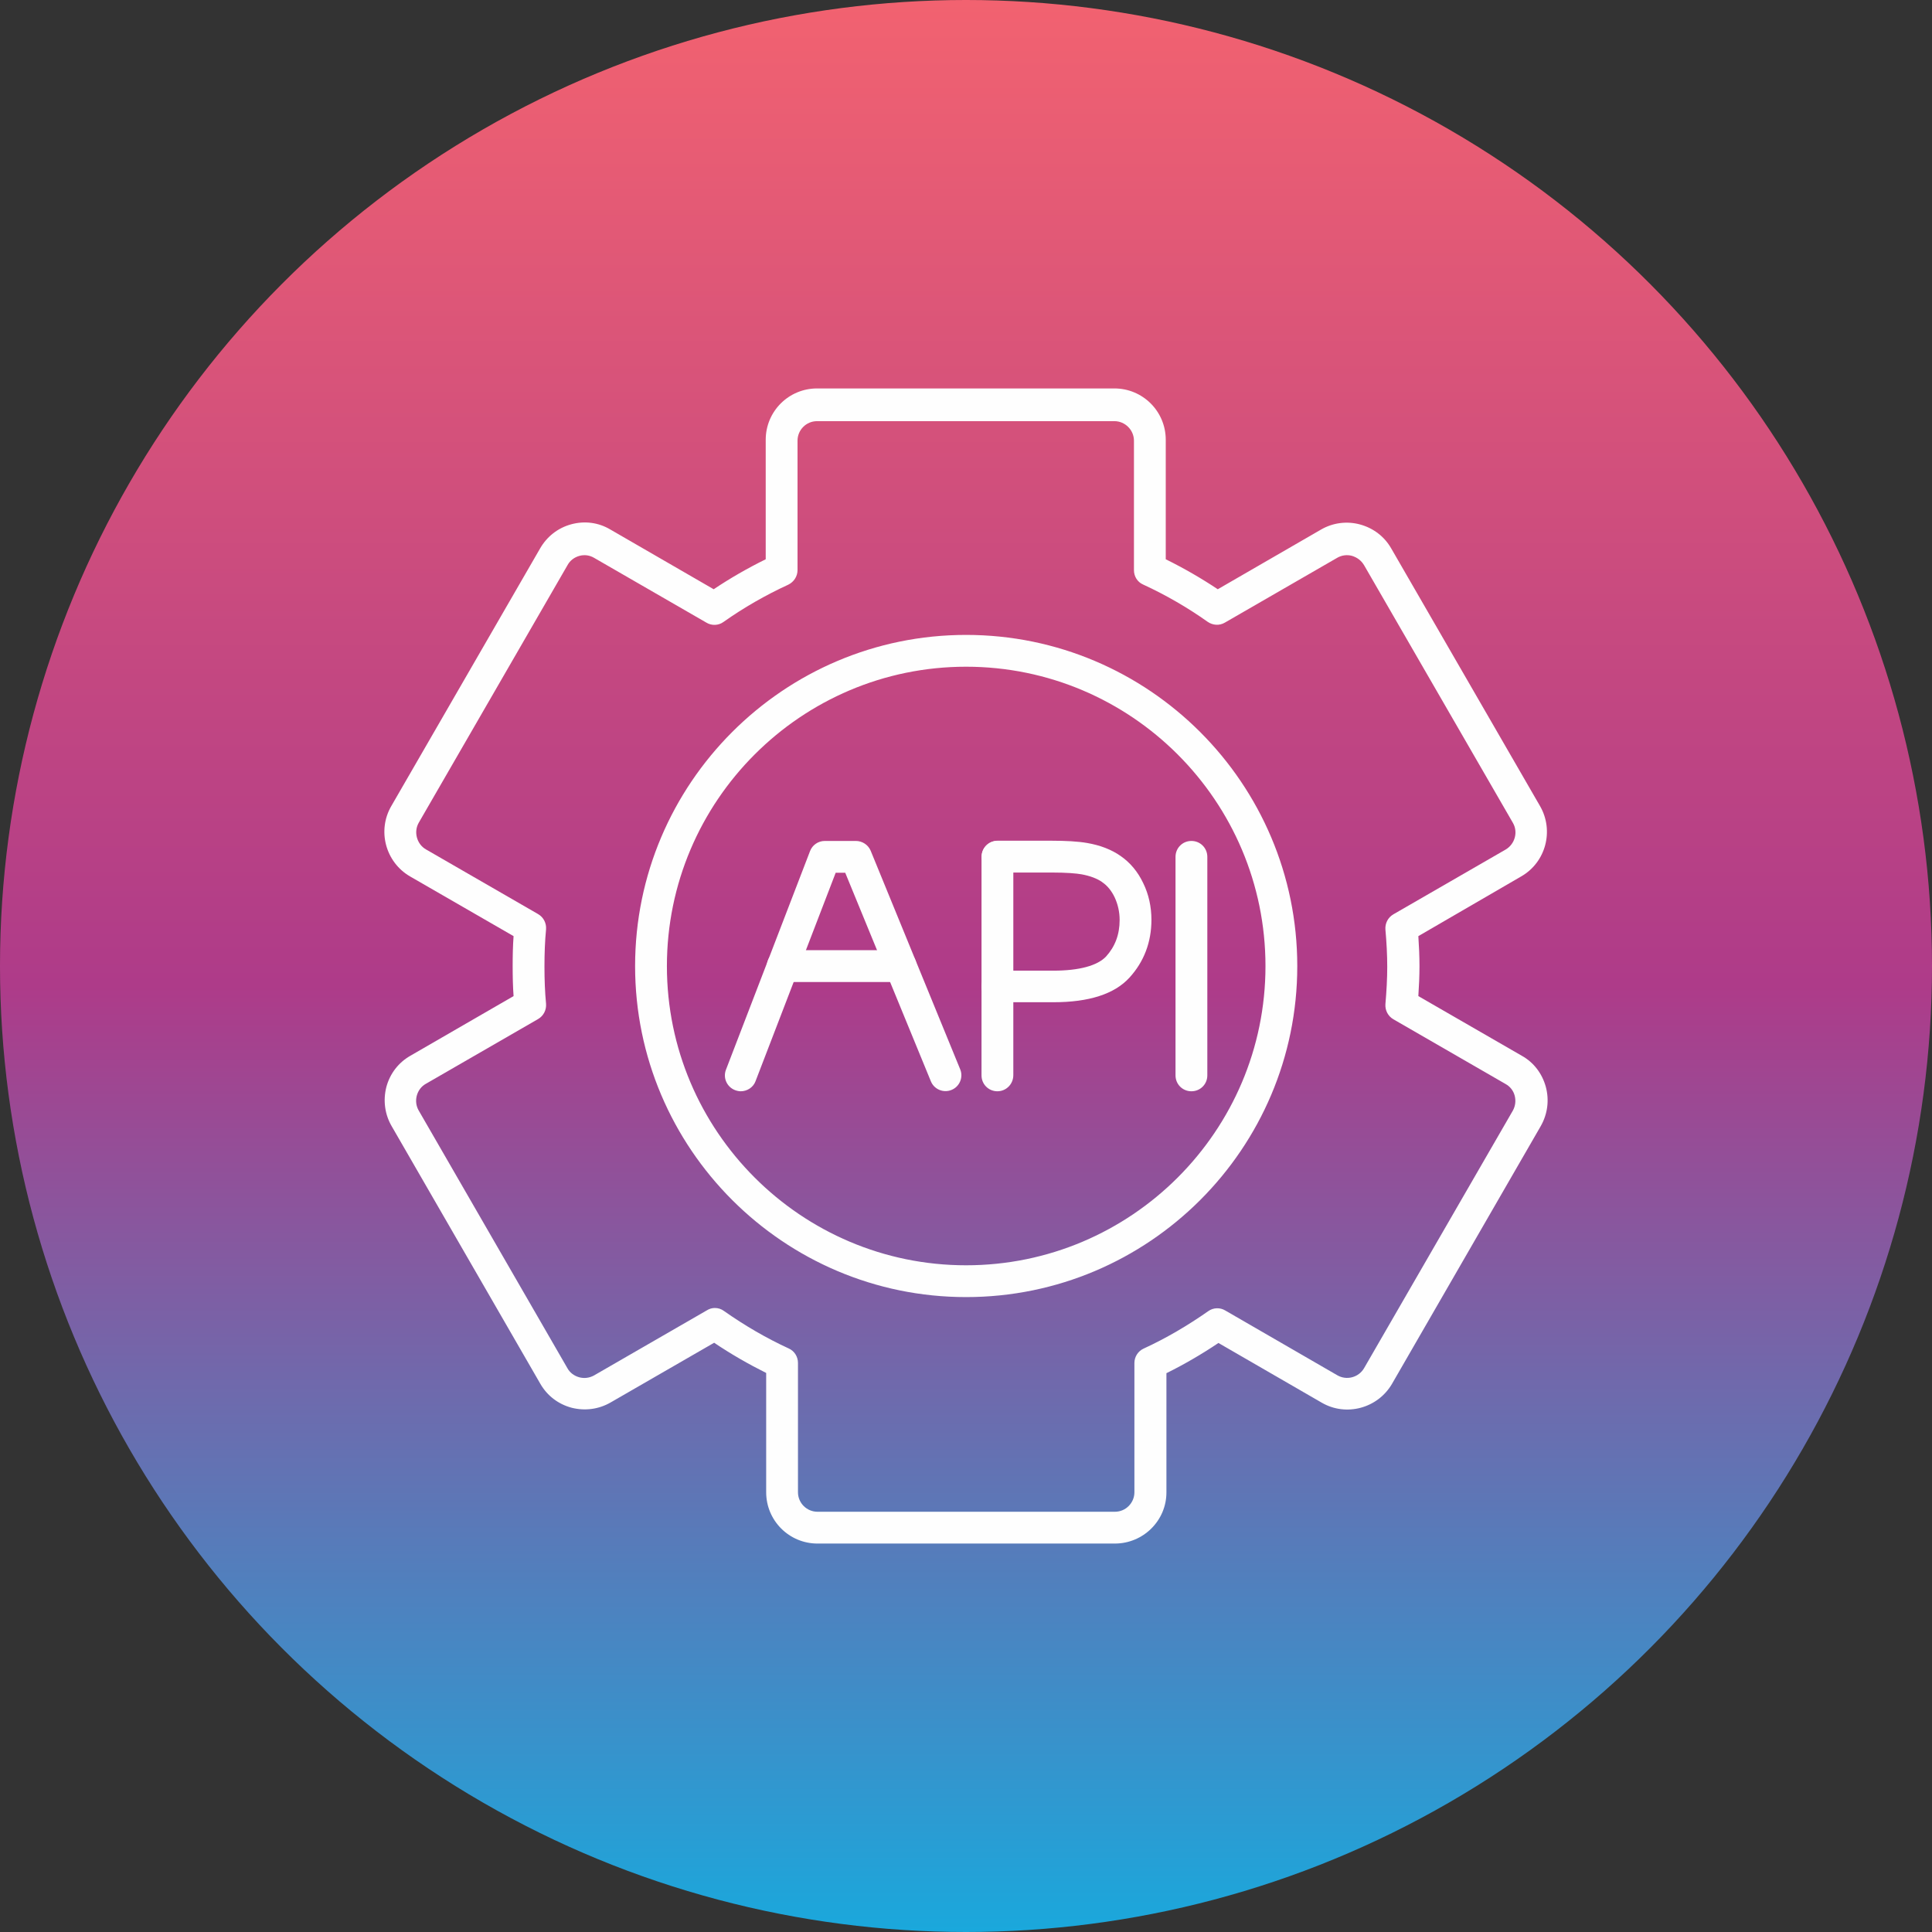
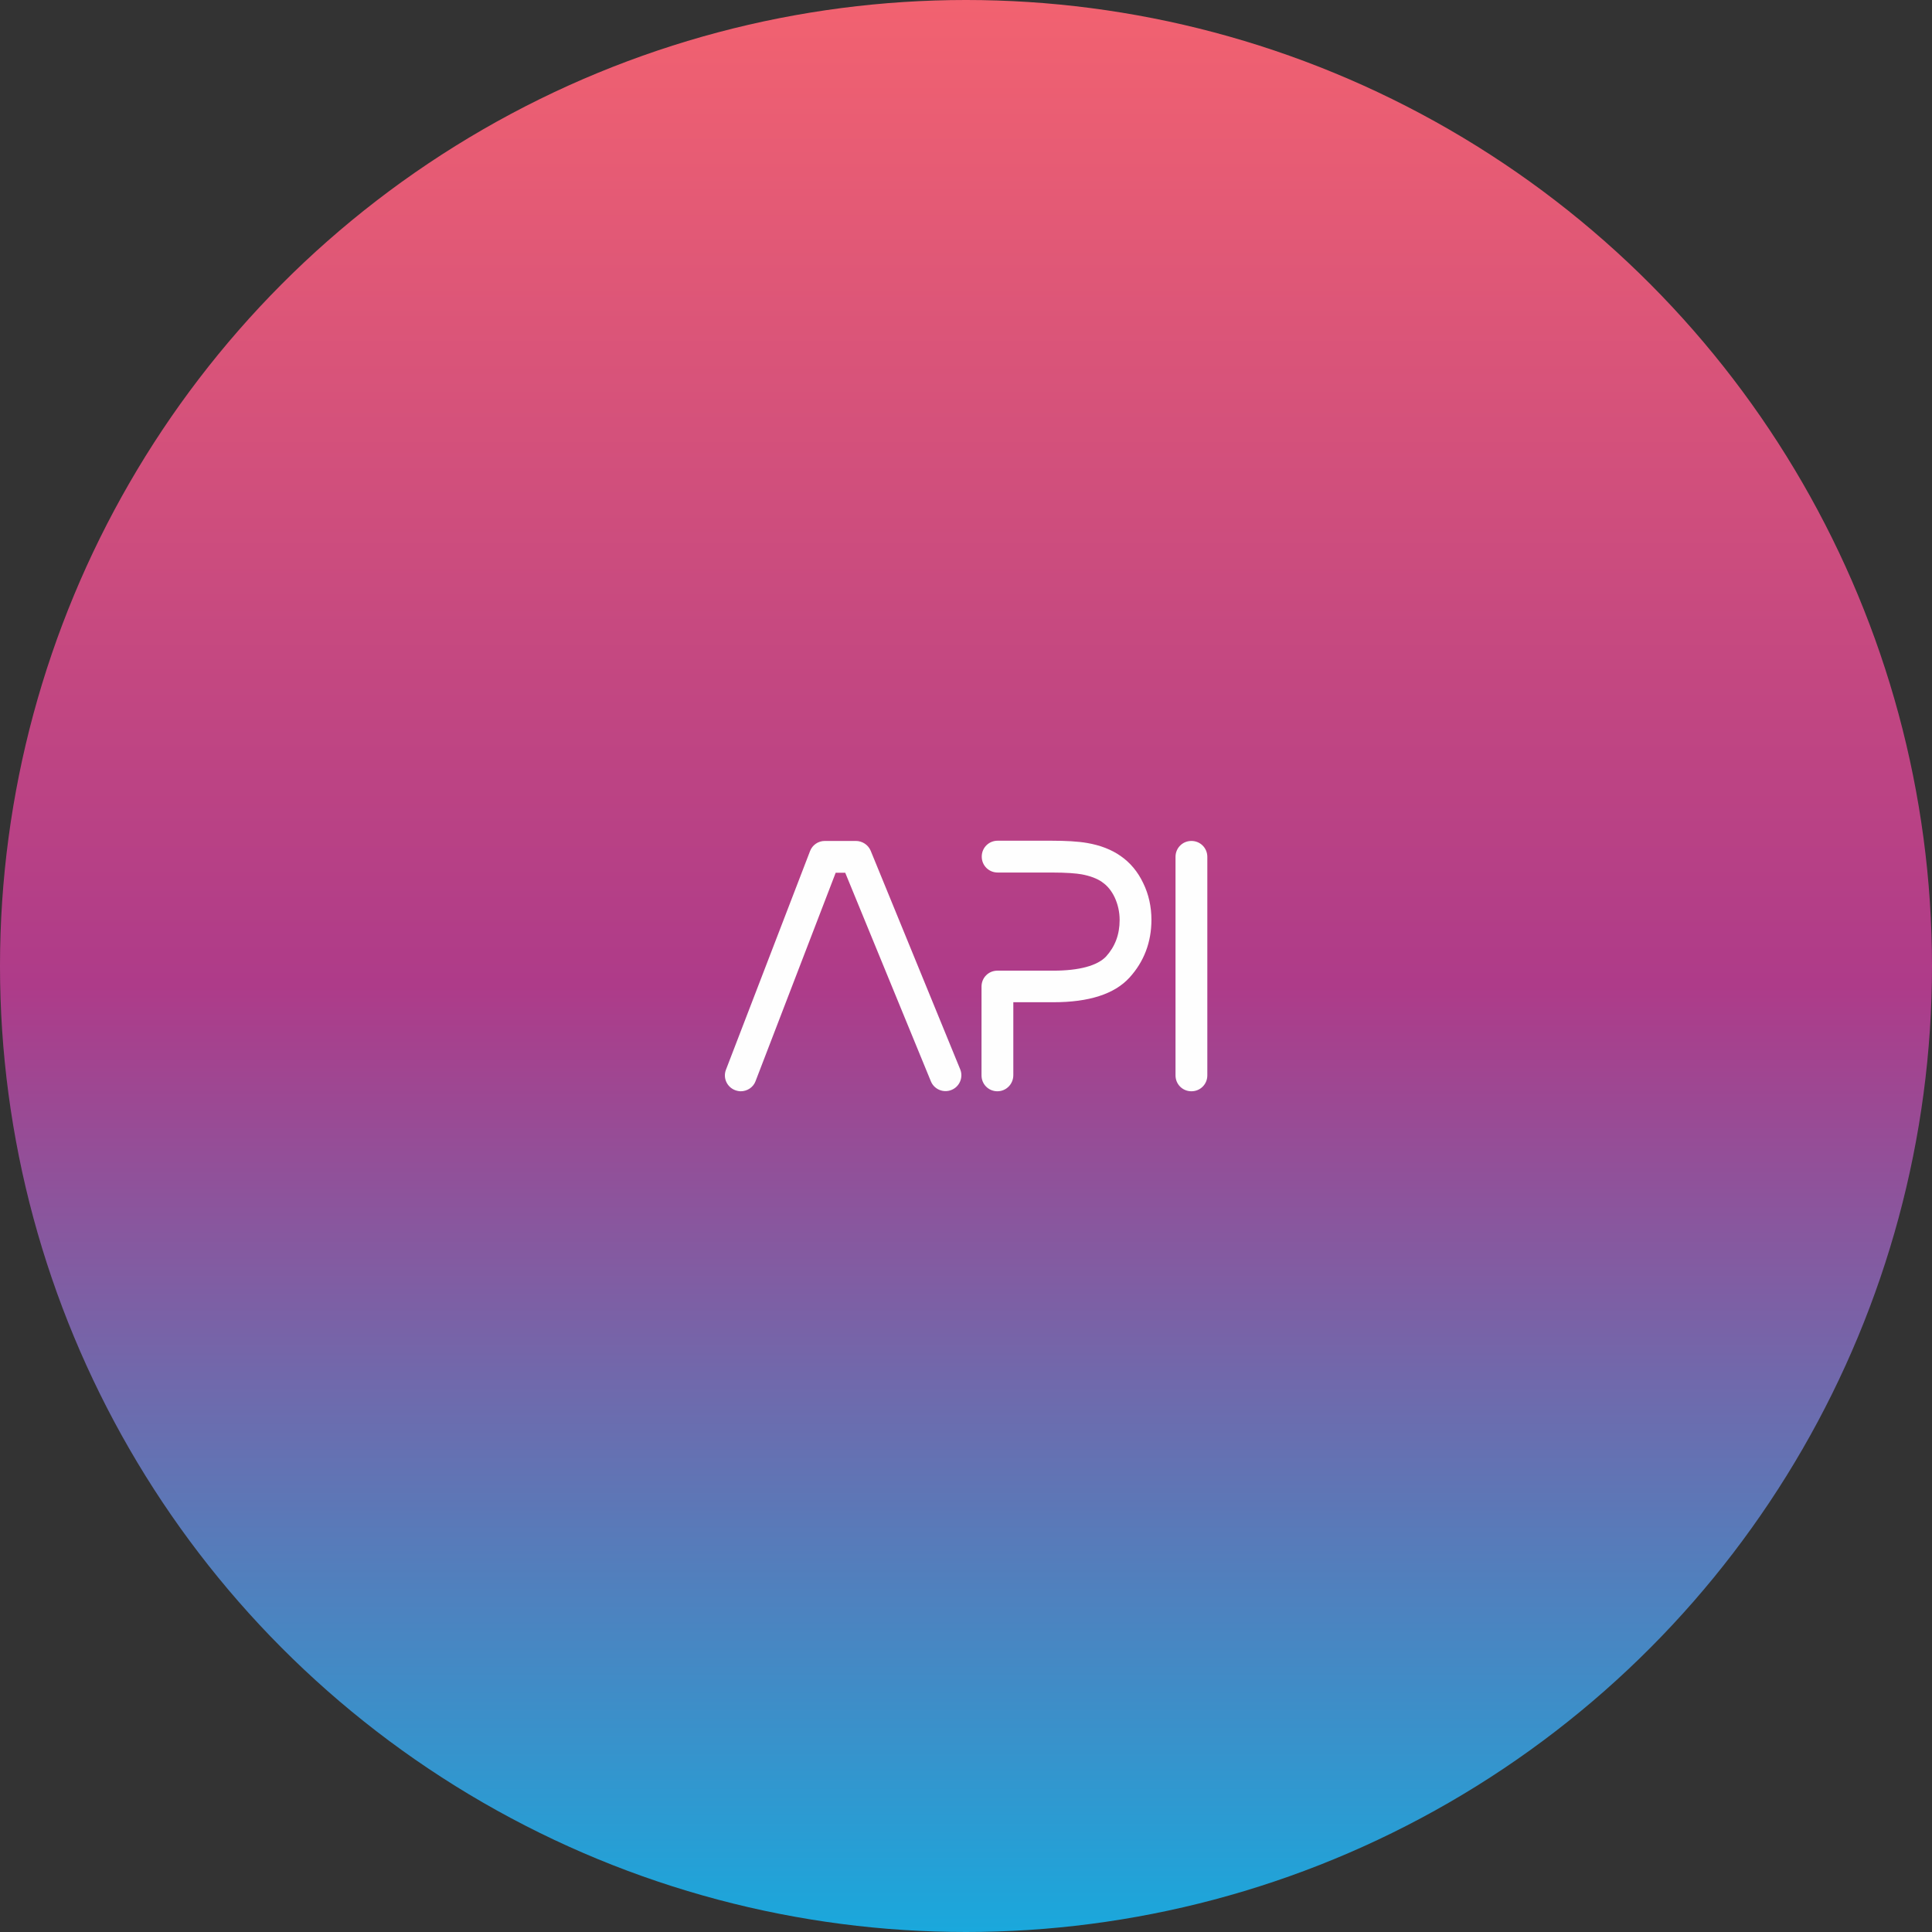
<svg xmlns="http://www.w3.org/2000/svg" clip-rule="evenodd" fill-rule="evenodd" height="512" image-rendering="optimizeQuality" shape-rendering="geometricPrecision" text-rendering="geometricPrecision" viewBox="0 0 850 850" width="512">
  <rect x="0" y="0" width="850" height="850" fill="#333333" stroke="none" />
  <linearGradient gradientUnits="userSpaceOnUse" id="id0" x1="425" x2="425" y1="849.998" y2=".002">
    <stop offset="0" stop-color="#1aa8dc" />
    <stop offset=".49" stop-color="#ae3b89" />
    <stop offset="1" stop-color="#f26270" />
  </linearGradient>
  <g id="Layer_x0020_1">
    <circle cx="425" cy="425" fill="url(#id0)" r="425.001" />
    <g id="_504515992">
      <g>
        <g>
-           <path d="m490.495 679.101h-130.823c-12.493 0-22.587-10.094-22.587-22.587v-52.469c-7.796-3.898-15.491-8.295-22.887-13.292l-45.573 26.284c-5.197 2.999-11.294 3.798-17.19 2.299-5.897-1.599-10.694-5.297-13.692-10.494l-65.462-113.433c-2.998-5.197-3.798-11.294-2.298-17.19 1.599-5.897 5.297-10.694 10.494-13.692l45.473-26.285c-.3-4.197-.4-8.595-.4-13.192 0-4.598.1-8.995.4-13.193l-45.573-26.284c-10.794-6.296-14.492-20.188-8.196-30.982l65.462-113.334c2.998-5.197 7.795-8.994 13.692-10.594 5.896-1.599 11.993-.799 17.19 2.299l45.473 26.285c7.296-4.897 14.991-9.295 22.887-13.193v-52.569c0-12.492 10.094-22.586 22.587-22.586h130.823c12.493 0 22.587 10.094 22.587 22.586v52.57c8.095 3.997 15.691 8.395 22.886 13.192l45.474-26.285c5.197-2.998 11.393-3.798 17.19-2.199 5.796 1.6 10.693 5.297 13.692 10.594l65.461 113.334c6.197 10.794 2.499 24.686-8.295 30.882l-45.273 26.284c.299 4.498.499 8.895.499 13.193 0 4.297-.2 8.595-.499 13.192l45.573 26.285c5.197 2.898 8.895 7.795 10.494 13.592 1.599 5.896.799 11.993-2.199 17.29l-65.462 113.433c-6.296 10.794-20.188 14.492-30.881 8.295l-45.474-26.284c-7.296 4.897-14.991 9.394-22.886 13.292v52.469c0 12.393-10.194 22.487-22.687 22.487zm-175.997-103.639c1.399 0 2.798.4 3.998 1.299 9.094 6.396 18.689 11.993 28.483 16.49 2.498 1.1 4.097 3.598 4.097 6.397v56.866c0 4.797 3.898 8.595 8.595 8.595h130.824c4.797 0 8.595-3.897 8.595-8.595v-56.866c0-2.699 1.599-5.197 3.997-6.297 9.995-4.597 19.489-10.194 28.484-16.49 2.198-1.599 5.197-1.699 7.495-.3l49.271 28.484c4.098 2.398 9.395.999 11.794-3.099l65.461-113.333c1.1-1.999 1.4-4.298.8-6.597-.6-2.198-1.999-3.997-3.998-5.097l-49.371-28.483c-2.399-1.399-3.698-3.997-3.498-6.696.5-5.797.8-11.193.8-16.39 0-5.297-.3-10.794-.8-16.391-.2-2.698 1.099-5.297 3.498-6.696l49.371-28.483c4.098-2.399 5.597-7.696 3.198-11.793l-65.462-113.334c-1.199-1.999-2.998-3.398-5.296-4.098-2.199-.599-4.598-.299-6.597.9l-49.371 28.483c-2.398 1.399-5.296 1.2-7.595-.399-8.595-6.097-18.189-11.694-28.383-16.391-2.499-1.099-3.998-3.598-3.998-6.296v-56.967c0-4.697-3.898-8.595-8.595-8.595h-130.823c-4.798 0-8.595 3.898-8.595 8.595v56.967c0 2.698-1.599 5.197-4.098 6.396-9.994 4.597-19.588 10.094-28.483 16.39-2.199 1.6-5.197 1.699-7.496.3l-49.371-28.483c-1.999-1.199-4.297-1.499-6.496-.9-2.199.6-4.098 1.999-5.197 3.998l-65.462 113.334c-2.398 4.097-.899 9.494 3.098 11.793l49.372 28.483c2.398 1.399 3.698 3.998 3.497 6.697-.499 5.196-.699 10.593-.699 16.39 0 5.796.2 11.193.699 16.39.2 2.699-1.099 5.297-3.497 6.696l-49.372 28.484c-1.998 1.099-3.397 2.998-3.997 5.197-.6 2.198-.3 4.597.799 6.496l65.462 113.433c1.099 1.999 2.998 3.398 5.197 3.998s4.497.3 6.496-.799l49.371-28.484c1.399-.899 2.599-1.199 3.798-1.199z" fill="#fefefe" />
-         </g>
+           </g>
        <g>
-           <path d="m425.033 570.665c-80.253 0-145.615-65.362-145.615-145.615 0-80.353 65.362-145.715 145.615-145.715 80.353 0 145.715 65.362 145.715 145.715s-65.362 145.615-145.715 145.615zm0-277.338c-72.557 0-131.623 59.066-131.623 131.723 0 72.557 59.066 131.623 131.623 131.623 72.658 0 131.723-59.066 131.723-131.623 0-72.658-59.065-131.723-131.723-131.723z" fill="#fefefe" />
-         </g>
+           </g>
        <g>
          <g>
            <path d="m438.825 480.117c-3.898 0-6.996-3.098-6.996-6.995v-39.077c0-3.898 3.098-6.996 6.996-6.996h24.686c11.293 0 19.288-2.199 23.086-6.197 3.998-4.397 5.997-9.694 5.997-16.09 0-3.598-.8-6.996-2.199-9.994-1.399-2.899-3.198-5.098-5.397-6.597 0 0-.1 0-.1-.1-2.299-1.599-5.297-2.698-8.995-3.398-2.298-.4-6.396-.799-13.392-.799h-23.586c-3.898 0-6.996-3.098-6.996-6.996s3.098-6.996 6.996-6.996h23.586c6.397 0 11.793.3 15.791.999 5.797 1 10.694 2.899 14.692 5.697 4.197 2.898 7.595 6.896 9.994 11.993 2.398 4.897 3.597 10.394 3.597 16.091 0 9.894-3.298 18.489-9.694 25.485-6.596 7.196-17.789 10.794-33.38 10.794h-17.69v32.081c0 3.997-3.198 7.095-6.996 7.095z" fill="#fefefe" />
          </g>
          <g>
            <path d="m325.891 480.117c-.799 0-1.699-.199-2.498-.499-3.598-1.399-5.397-5.397-3.998-8.995l36.978-96.143c1-2.699 3.598-4.498 6.497-4.498h13.692c2.798 0 5.396 1.699 6.496 4.298l39.377 96.143c1.499 3.598-.3 7.696-3.798 9.095-3.598 1.499-7.695-.3-9.095-3.798l-37.678-91.746h-4.197l-35.279 91.746c-1 2.699-3.698 4.397-6.497 4.397z" fill="#fefefe" />
          </g>
          <g>
-             <path d="m438.825 441.04c-3.898 0-6.996-3.098-6.996-6.995v-57.067c0-3.898 3.098-6.996 6.996-6.996s6.996 3.098 6.996 6.996v57.067c0 3.897-3.198 6.995-6.996 6.995z" fill="#fefefe" />
-           </g>
+             </g>
          <g>
            <path d="m524.175 480.117c-3.898 0-6.996-3.098-6.996-6.995v-96.144c0-3.898 3.099-6.996 6.996-6.996 3.898 0 6.996 3.098 6.996 6.996v96.144c0 3.897-3.098 6.995-6.996 6.995z" fill="#fefefe" />
          </g>
          <g>
-             <path d="m396.25 432.046h-51.87c-3.897 0-6.996-3.098-6.996-6.996s3.099-6.996 6.996-6.996h51.87c3.898 0 6.996 3.098 6.996 6.996s-3.098 6.996-6.996 6.996z" fill="#fefefe" />
-           </g>
+             </g>
        </g>
      </g>
    </g>
  </g>
</svg>